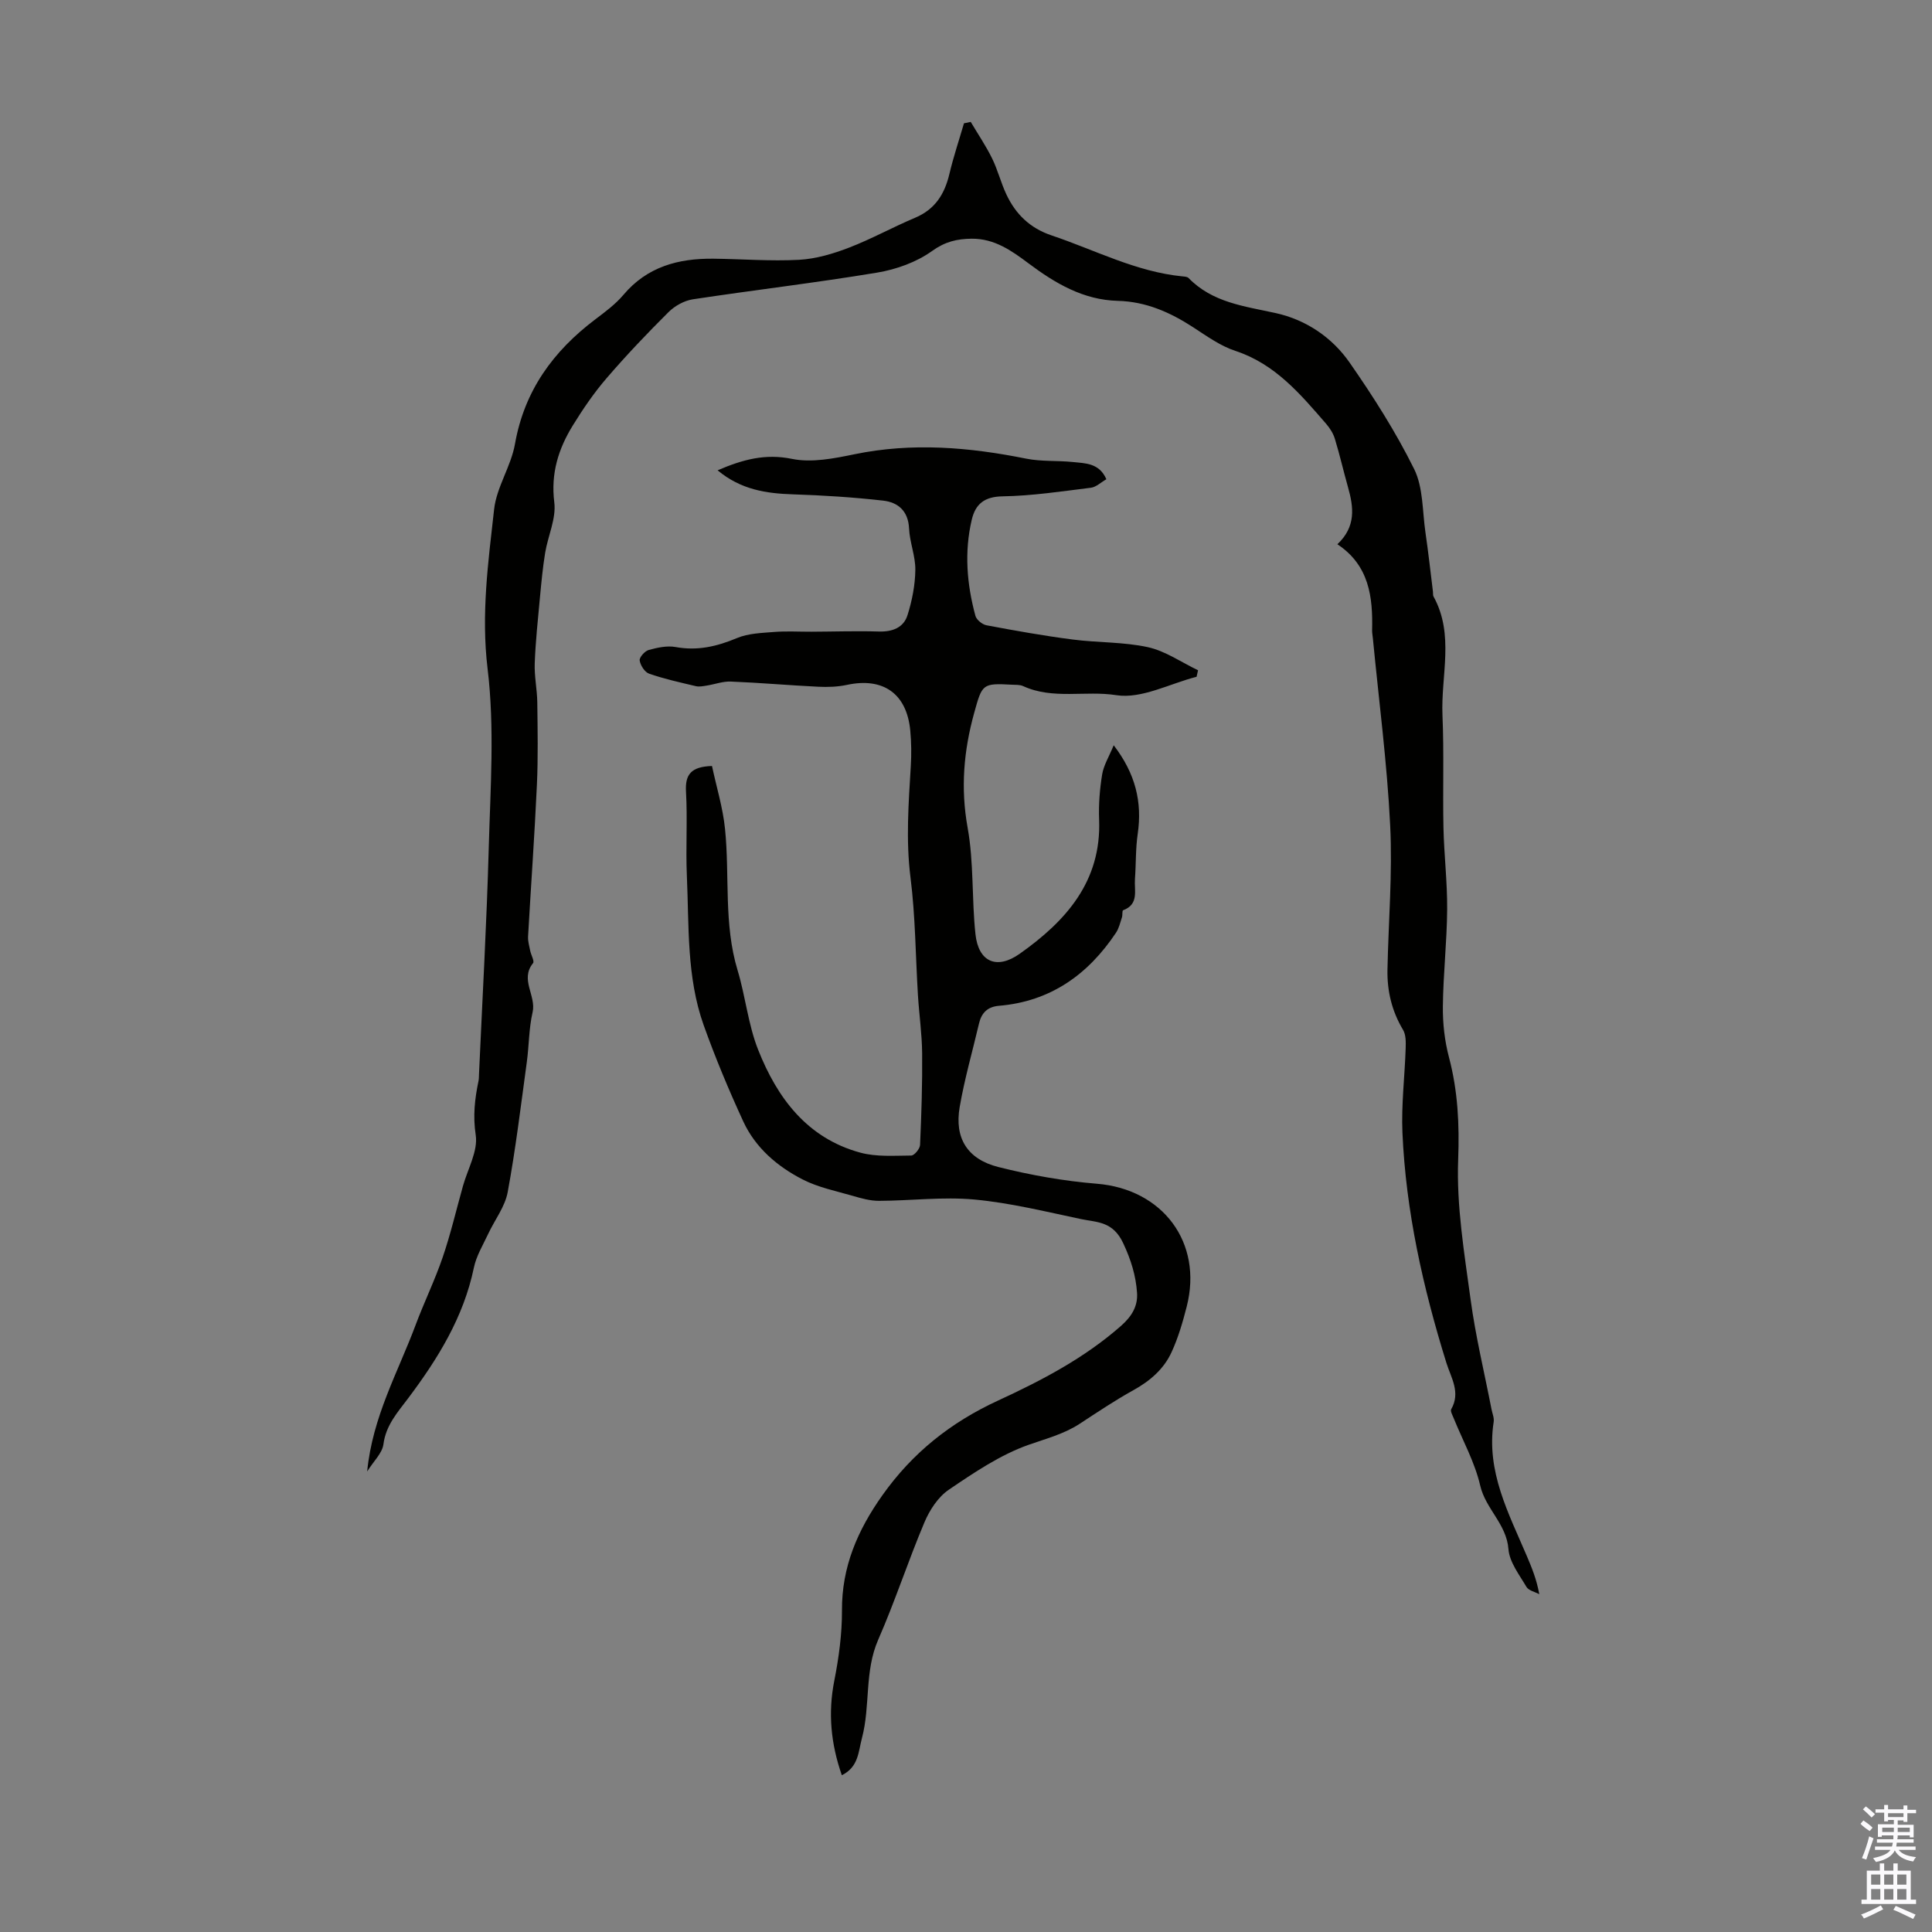
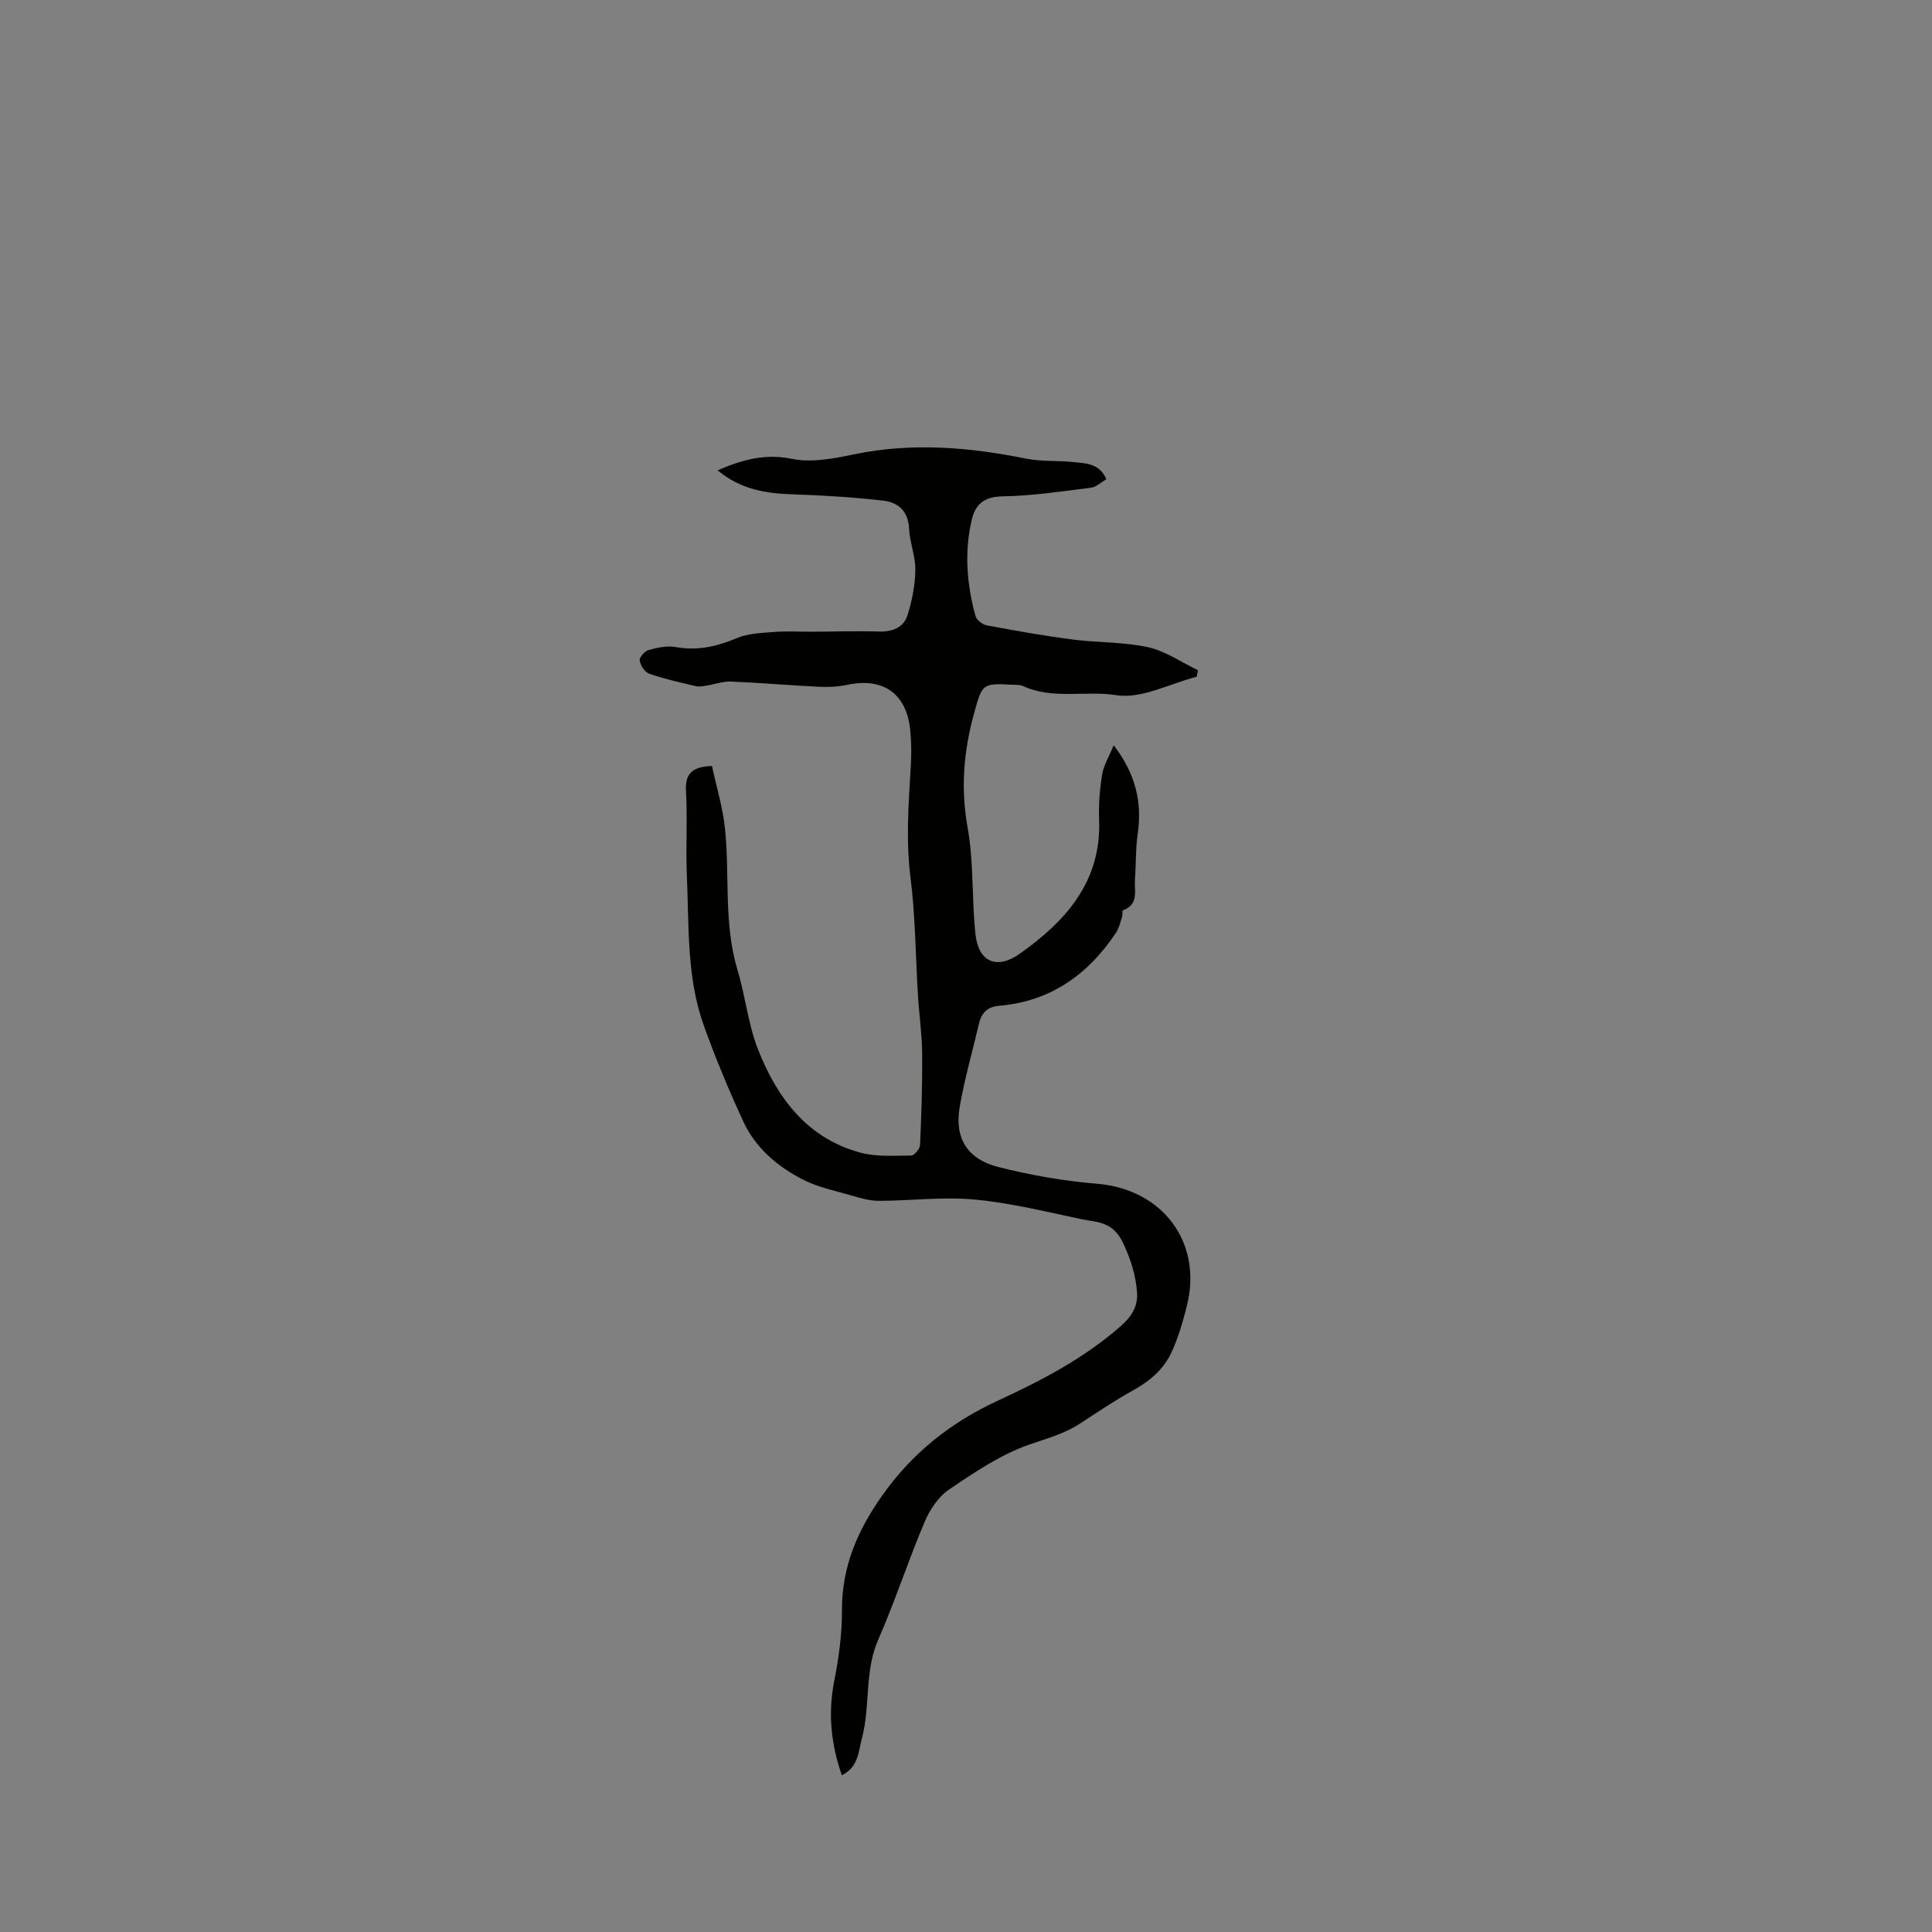
<svg xmlns="http://www.w3.org/2000/svg" enable-background="new 0 0 400 400" viewBox="0 0 400 400">
  <rect x="0" y="0" width="400" height="400" fill="#808080" stroke="none" />
  <path d="m147.41 158.59c.93 4.37 2.26 8.66 2.7 13.04.99 9.74-.31 19.65 2.6 29.26 1.64 5.42 2.18 11.22 4.25 16.44 3.95 9.98 10.13 18.31 21.15 21.31 3.34.91 7.03.62 10.56.6.64-.01 1.79-1.4 1.82-2.2.28-6.32.49-12.66.43-18.98-.04-4-.62-7.99-.87-12-.5-8.13-.52-16.31-1.54-24.37-.98-7.75-.4-15.38.06-23.07.15-2.45.12-4.93-.11-7.37-.72-7.65-5.62-11.07-13.12-9.45-1.93.41-3.98.48-5.95.38-6.03-.29-12.05-.83-18.08-1.07-1.65-.07-3.32.57-4.98.83-.75.12-1.56.29-2.27.12-3.25-.77-6.52-1.49-9.66-2.58-.91-.31-1.81-1.72-1.96-2.74-.1-.64 1.06-1.95 1.87-2.17 1.79-.49 3.79-.93 5.56-.61 4.51.83 8.55-.11 12.7-1.85 2.35-.99 5.13-1.06 7.73-1.27 2.55-.2 5.13-.04 7.7-.05 4.66-.02 9.32-.18 13.97-.04 2.8.08 5.11-.8 5.92-3.39.95-3.01 1.58-6.23 1.62-9.36.04-2.86-1.17-5.71-1.3-8.6-.17-3.63-2.3-5.4-5.35-5.75-6.18-.7-12.42-1.1-18.64-1.3-5.57-.18-10.82-.95-15.65-4.98 5.24-2.24 9.86-3.5 15.42-2.36 4.08.83 8.68-.09 12.91-.96 11.97-2.47 23.75-1.47 35.57.91 3.15.63 6.46.36 9.68.7 2.57.27 5.44.19 6.91 3.56-1.15.66-2.12 1.63-3.2 1.76-6.07.75-12.15 1.68-18.25 1.78-3.79.06-5.65 1.57-6.42 4.85-1.57 6.68-1.02 13.34.76 19.89.22.82 1.42 1.8 2.31 1.96 5.9 1.11 11.82 2.17 17.78 2.94 5.19.68 10.54.48 15.62 1.59 3.63.8 6.93 3.13 10.38 4.78-.1.45-.2.9-.3 1.35-5.56 1.42-11.39 4.62-16.6 3.81-6.44-1.01-13.13.96-19.31-1.88-.68-.31-1.54-.25-2.32-.29-6.14-.34-6.16-.13-7.81 5.82-2.18 7.87-2.84 15.61-1.36 23.81 1.3 7.2.83 14.71 1.62 22.03.61 5.7 4.36 7.43 9.14 4.06 9.54-6.74 16.97-14.95 16.46-27.82-.12-3.1.13-6.27.63-9.33.31-1.89 1.41-3.65 2.39-6.03 4.51 5.88 5.93 11.74 4.97 18.36-.45 3.06-.34 6.21-.57 9.31-.18 2.37.89 5.24-2.45 6.49-.23.08-.09.98-.24 1.46-.36 1.09-.62 2.27-1.24 3.2-5.79 8.68-13.59 14.23-24.24 15.12-2.37.2-3.61 1.48-4.12 3.68-1.35 5.76-3 11.47-4 17.29-1.1 6.4 1.56 10.78 8.01 12.41 6.67 1.68 13.54 2.9 20.4 3.46 13.61 1.11 21.98 12.15 18.6 25.42-.82 3.21-1.76 6.45-3.14 9.45-1.61 3.52-4.48 5.98-7.92 7.88-3.81 2.11-7.44 4.55-11.09 6.94-3.29 2.15-6.97 3.08-10.61 4.37-5.87 2.08-11.27 5.74-16.5 9.29-2.21 1.5-3.97 4.2-5.04 6.74-3.39 8.02-6.08 16.34-9.58 24.32-2.88 6.58-1.59 13.68-3.36 20.35-.76 2.85-.69 5.99-4.17 7.7-2.28-6.55-2.88-12.89-1.56-19.56.94-4.77 1.61-9.69 1.59-14.55-.05-9.04 3.24-16.61 8.36-23.84 6.24-8.81 14.17-15.11 23.98-19.63 9-4.15 17.84-8.77 25.42-15.44 2.25-1.98 3.53-4.11 3.33-6.89-.25-3.54-1.23-6.73-2.83-10.17-2.15-4.65-5.42-4.36-8.75-5.06-7.32-1.54-14.65-3.36-22.08-4.05-6.52-.61-13.17.25-19.76.27-1.82.01-3.69-.52-5.47-1.04-3.49-1.01-7.16-1.75-10.35-3.39-5.24-2.69-9.76-6.55-12.28-12-3.01-6.53-5.79-13.19-8.21-19.96-3.55-9.97-3.01-20.5-3.47-30.86-.26-5.81.15-11.65-.18-17.45-.21-3.57 1.04-5.19 5.38-5.33z" fill="#010100" />
-   <path d="m76.02 304.65c1.1-11.33 6.39-20.57 10.04-30.36 1.76-4.71 3.98-9.25 5.6-14 1.65-4.83 2.81-9.82 4.19-14.74.99-3.54 3.15-7.26 2.64-10.57-.6-3.96-.19-7.48.58-11.18.09-.43.08-.89.1-1.34.7-15.64 1.59-31.27 2.02-46.92.34-12.37 1.24-24.89-.24-37.09-1.36-11.27.13-22.08 1.35-33 .51-4.61 3.51-8.91 4.32-13.53 1.95-11.06 7.93-19.23 16.64-25.81 2.05-1.55 4.17-3.12 5.81-5.06 4.92-5.84 11.38-7.56 18.59-7.49 5.92.06 11.87.55 17.77.23 3.47-.19 7-1.23 10.28-2.49 4.69-1.8 9.11-4.26 13.74-6.21 4.14-1.74 6.12-4.89 7.11-9.07.84-3.54 2-7 3.02-10.49.47-.1.94-.19 1.4-.29 1.48 2.5 3.13 4.93 4.41 7.53 1.18 2.39 1.82 5.04 2.96 7.46 1.92 4.1 4.88 7 9.37 8.51 8.97 3.01 17.47 7.53 27.09 8.48.44.04 1 .07 1.27.34 4.95 5.1 11.55 5.83 18.04 7.26 6.26 1.38 11.67 5.02 15.31 10.26 4.9 7.04 9.55 14.35 13.35 22.02 1.89 3.82 1.7 8.7 2.34 13.11.6 4.09 1.05 8.21 1.56 12.31.04.33-.03.72.12.99 4.37 7.92 1.49 16.4 1.85 24.62.33 7.7.04 15.43.2 23.14.12 5.67.81 11.33.77 16.99-.05 6.71-.82 13.41-.89 20.11-.04 3.52.37 7.15 1.27 10.55 1.84 6.98 2.17 13.84 1.9 21.13-.37 9.62 1.27 19.37 2.57 28.99 1.03 7.63 2.86 15.15 4.33 22.72.17.88.58 1.8.45 2.63-1.6 10.26 3.11 18.93 6.89 27.83 1 2.36 1.99 4.73 2.55 7.84-.91-.49-2.21-.75-2.66-1.52-1.47-2.5-3.51-5.11-3.72-7.8-.4-5.22-4.73-8.32-5.85-13.17-1.11-4.82-3.62-9.32-5.5-13.97-.24-.6-.72-1.45-.5-1.84 2-3.49-.05-6.53-1.01-9.62-4.83-15.54-8.38-31.34-9.09-47.63-.25-5.81.48-11.67.67-17.51.04-1.27.06-2.77-.55-3.79-2.32-3.88-3.31-8.04-3.22-12.48.2-9.96 1.06-19.94.56-29.86-.64-12.93-2.34-25.8-3.58-38.7-.05-.56-.17-1.12-.16-1.67.17-6.9-.59-13.44-7.19-17.82 3.9-3.66 3.37-7.67 2.2-11.81-.94-3.33-1.71-6.71-2.72-10.02-.34-1.12-1.04-2.22-1.81-3.11-5.34-6.15-10.54-12.38-18.78-15.09-3.12-1.02-5.95-3.08-8.76-4.9-4.77-3.1-9.77-5.31-15.56-5.46-7.17-.18-12.99-3.63-18.52-7.77-3.5-2.62-7.05-5.14-11.76-5.1-3.03.03-5.5.6-8.21 2.55-3.22 2.31-7.4 3.81-11.36 4.47-12.68 2.11-25.46 3.6-38.17 5.53-1.78.27-3.73 1.36-5.02 2.64-4.44 4.41-8.76 8.96-12.84 13.7-2.61 3.03-4.9 6.39-7 9.8-2.97 4.83-4.57 9.91-3.82 15.9.42 3.34-1.31 6.93-1.89 10.43-.5 3.06-.79 6.16-1.08 9.25-.42 4.54-.91 9.08-1.08 13.63-.1 2.69.49 5.39.53 8.09.07 5.7.18 11.41-.08 17.09-.48 10.48-1.24 20.95-1.83 31.43-.05.97.26 1.97.45 2.95.18.87.91 2.12.58 2.53-2.76 3.39.7 6.73-.09 10.16-.78 3.35-.73 6.89-1.2 10.32-1.23 9-2.31 18.02-3.96 26.94-.56 3.03-2.7 5.76-4.05 8.66-1.07 2.29-2.45 4.55-2.95 6.97-2.13 10.26-7.45 18.84-13.6 27.03-2.2 2.93-4.63 5.59-5.13 9.57-.27 1.84-2.01 3.43-3.36 5.59z" fill="#010100" />
  <g fill="#fbfafc">
-     <path d="m385.2 377.6.6-.7c.6.4 1.3.9 1.9 1.5l-.6.7c-.8-.5-1.4-1-1.9-1.5zm.3 7.1c.6-1.4 1.1-2.9 1.5-4.5.3.1.6.3.9.4-.5 1.4-1 2.9-1.5 4.4zm.2-10.1.6-.6c.7.5 1.3 1.1 1.9 1.6l-.7.7c-.6-.6-1.2-1.2-1.8-1.7zm8.4-.8h.8v.9h1.8v.7h-1.8v1.8h-.8v-.3h-1.2v.9h3.3v2.6h-.8v-.4h-2.5c0 .3 0 .6-.1.8h3.4v.7h-3.5c0 .3-.1.6-.1.8h4v.7h-3.5c.7.9 1.9 1.3 3.6 1.5-.2.2-.4.5-.6.9-1.9-.3-3.2-1.1-3.8-2.3-.5 1.1-1.8 2-3.9 2.4-.2-.3-.4-.5-.6-.8 1.9-.4 3.1-.9 3.6-1.7h-3.2v-.7h3.5c.1-.2.1-.5.2-.8h-3.3v-.7h3.4c0-.2 0-.5 0-.8h-2.4v.3h-.8v-2.6h3.3v-.9h-1.2v.3h-.8v-1.8h-1.8v-.7h1.8v-.9h.8v.9h3.2zm-4.4 5.5h2.4c0-.3 0-.6 0-.9h-2.4zm1.2-3.1h3.2v-.8h-3.2zm4.4 2.2h-2.4v.9h2.5v-.9z" />
-     <path d="m389.2 385.8h.9v1.5h1.9v-1.5h.9v1.5h2.7v6h1.1v.9h-11.3v-.9h1.1v-6h2.7zm.2 8.7.5.8c-1.2.6-2.5 1.3-4 1.9-.2-.3-.3-.6-.6-.8 1.6-.6 3-1.3 4.1-1.9zm-2-4.3h1.9v-2.1h-1.9zm0 3.1h1.9v-2.2h-1.9zm2.7-3.1h1.9v-2.1h-1.9zm0 3.1h1.9v-2.2h-1.9zm2.4 1.3c1.4.6 2.7 1.2 4.1 1.8l-.5.9c-1.5-.7-2.8-1.4-4.1-1.9zm2.2-6.5h-1.9v2.1h1.9zm-1.9 5.2h1.9v-2.2h-1.9z" />
-   </g>
+     </g>
</svg>